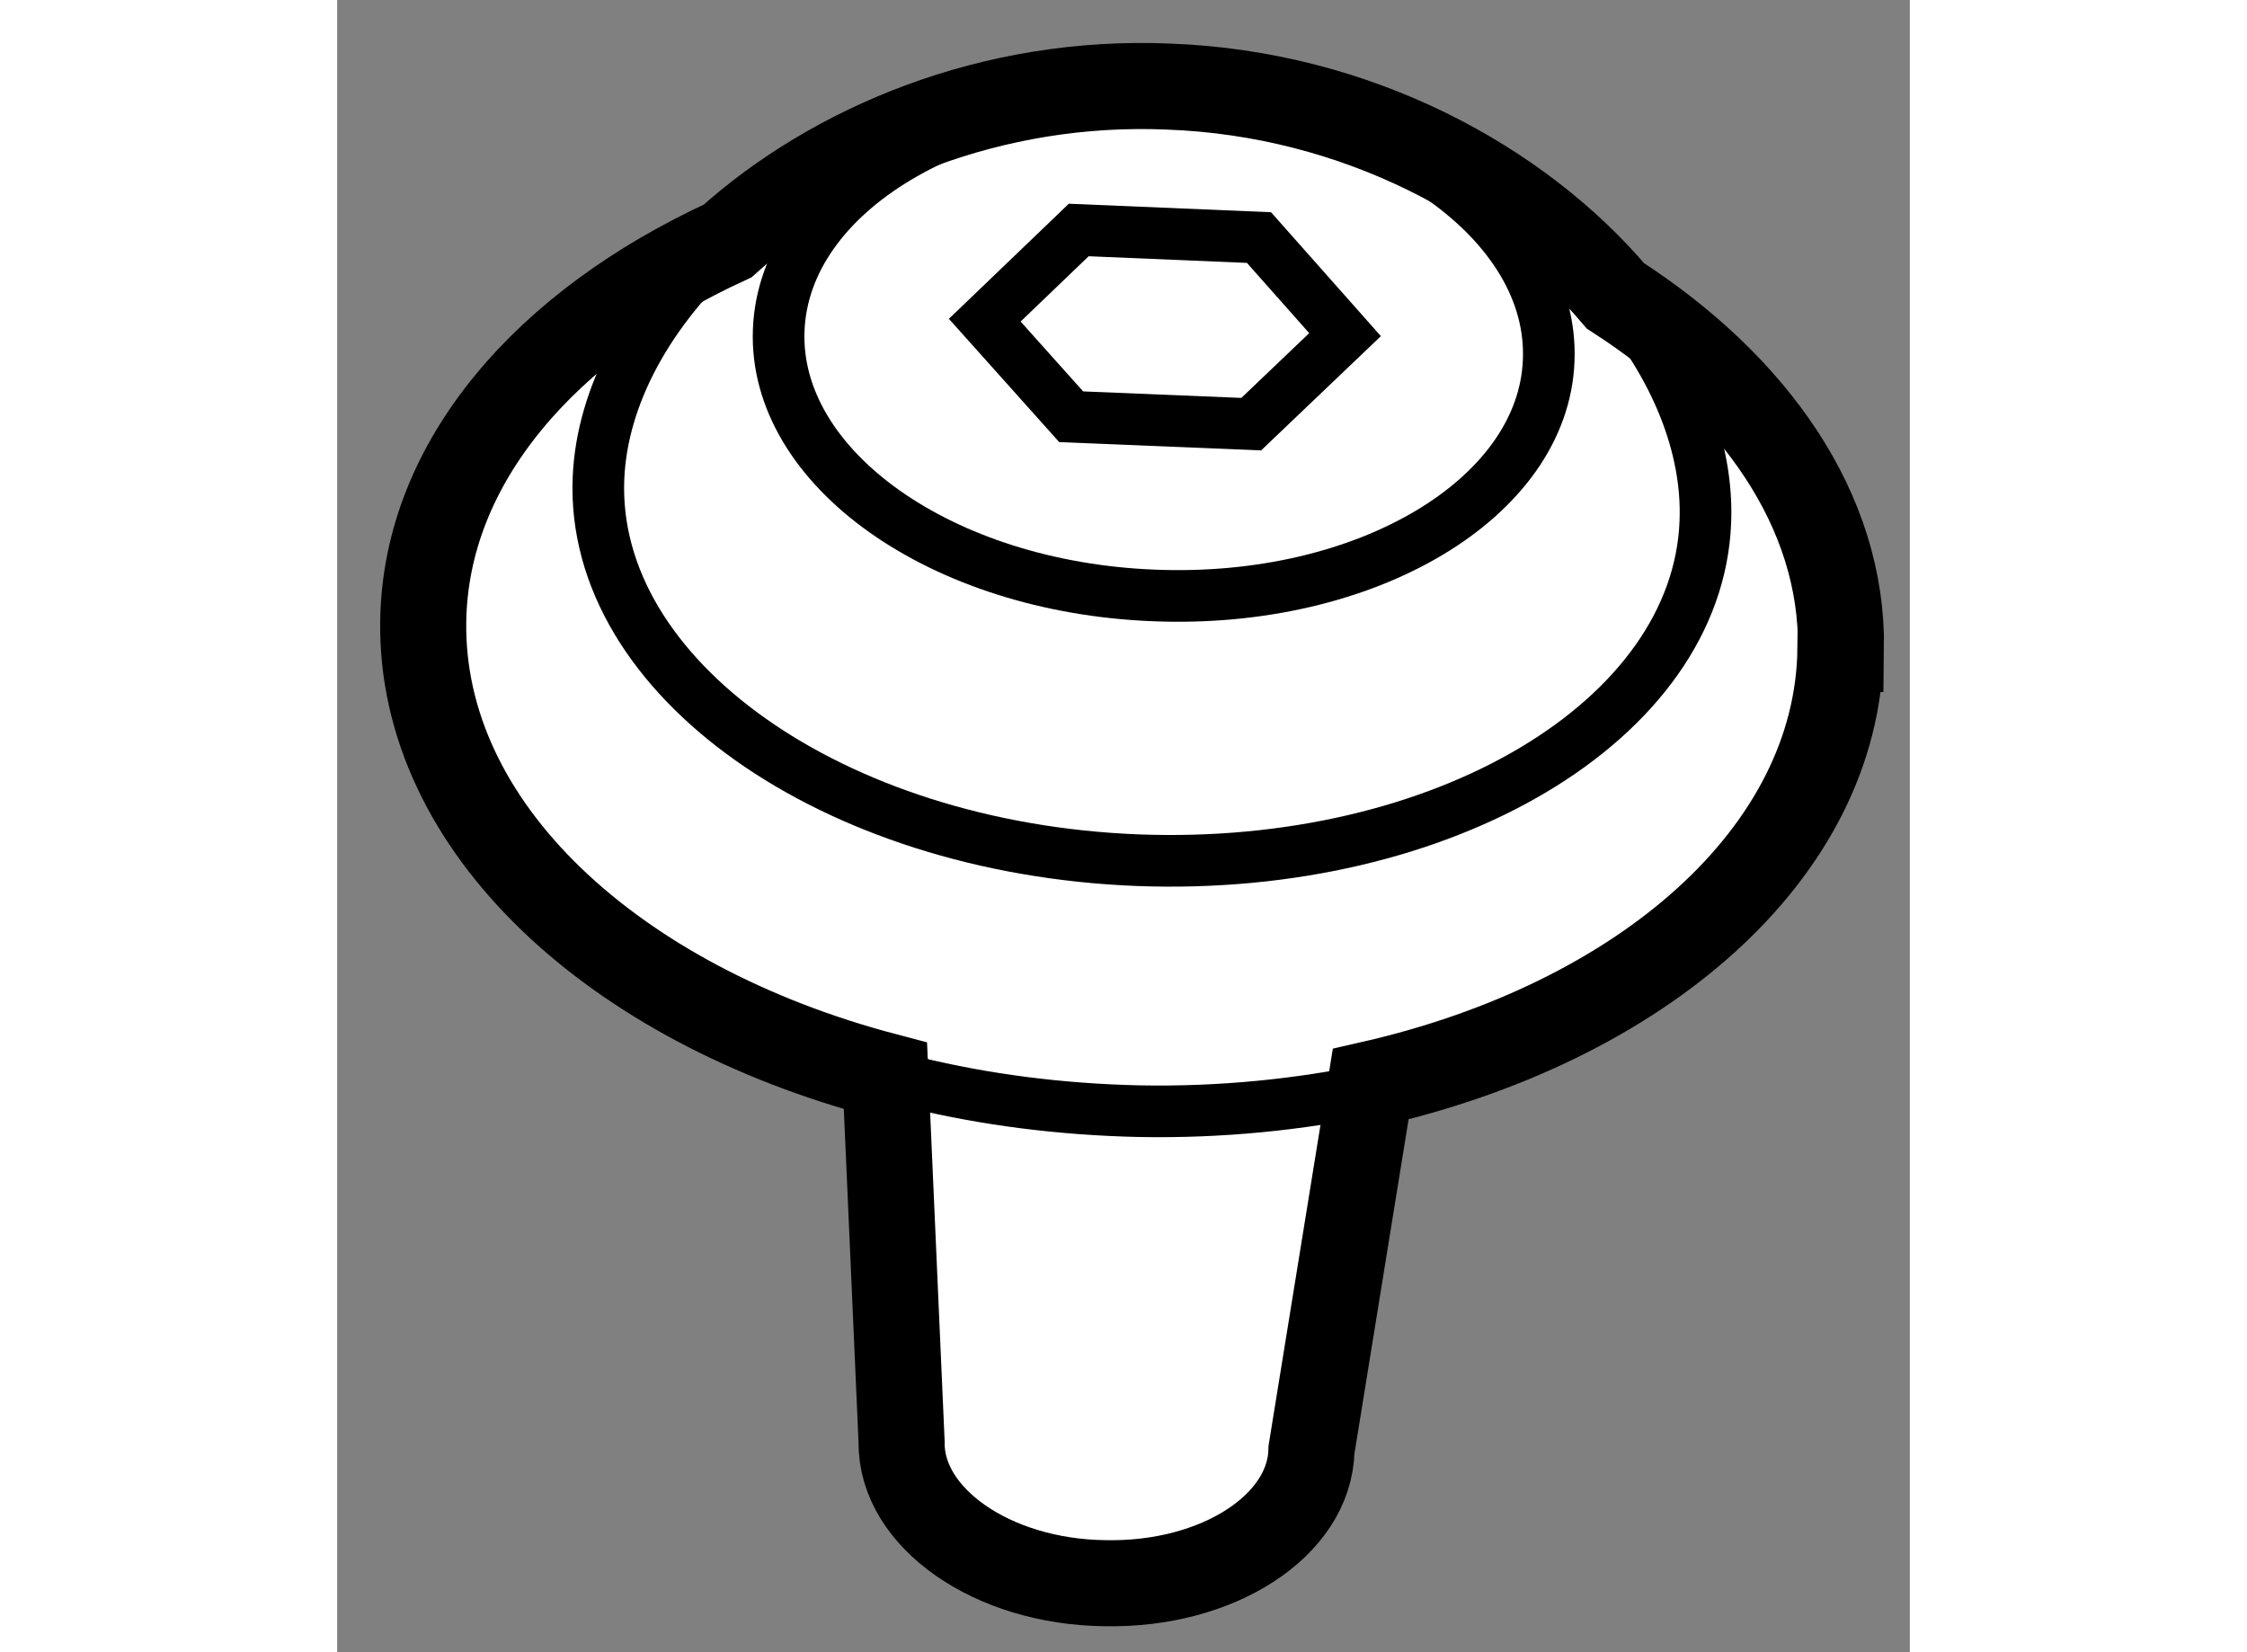
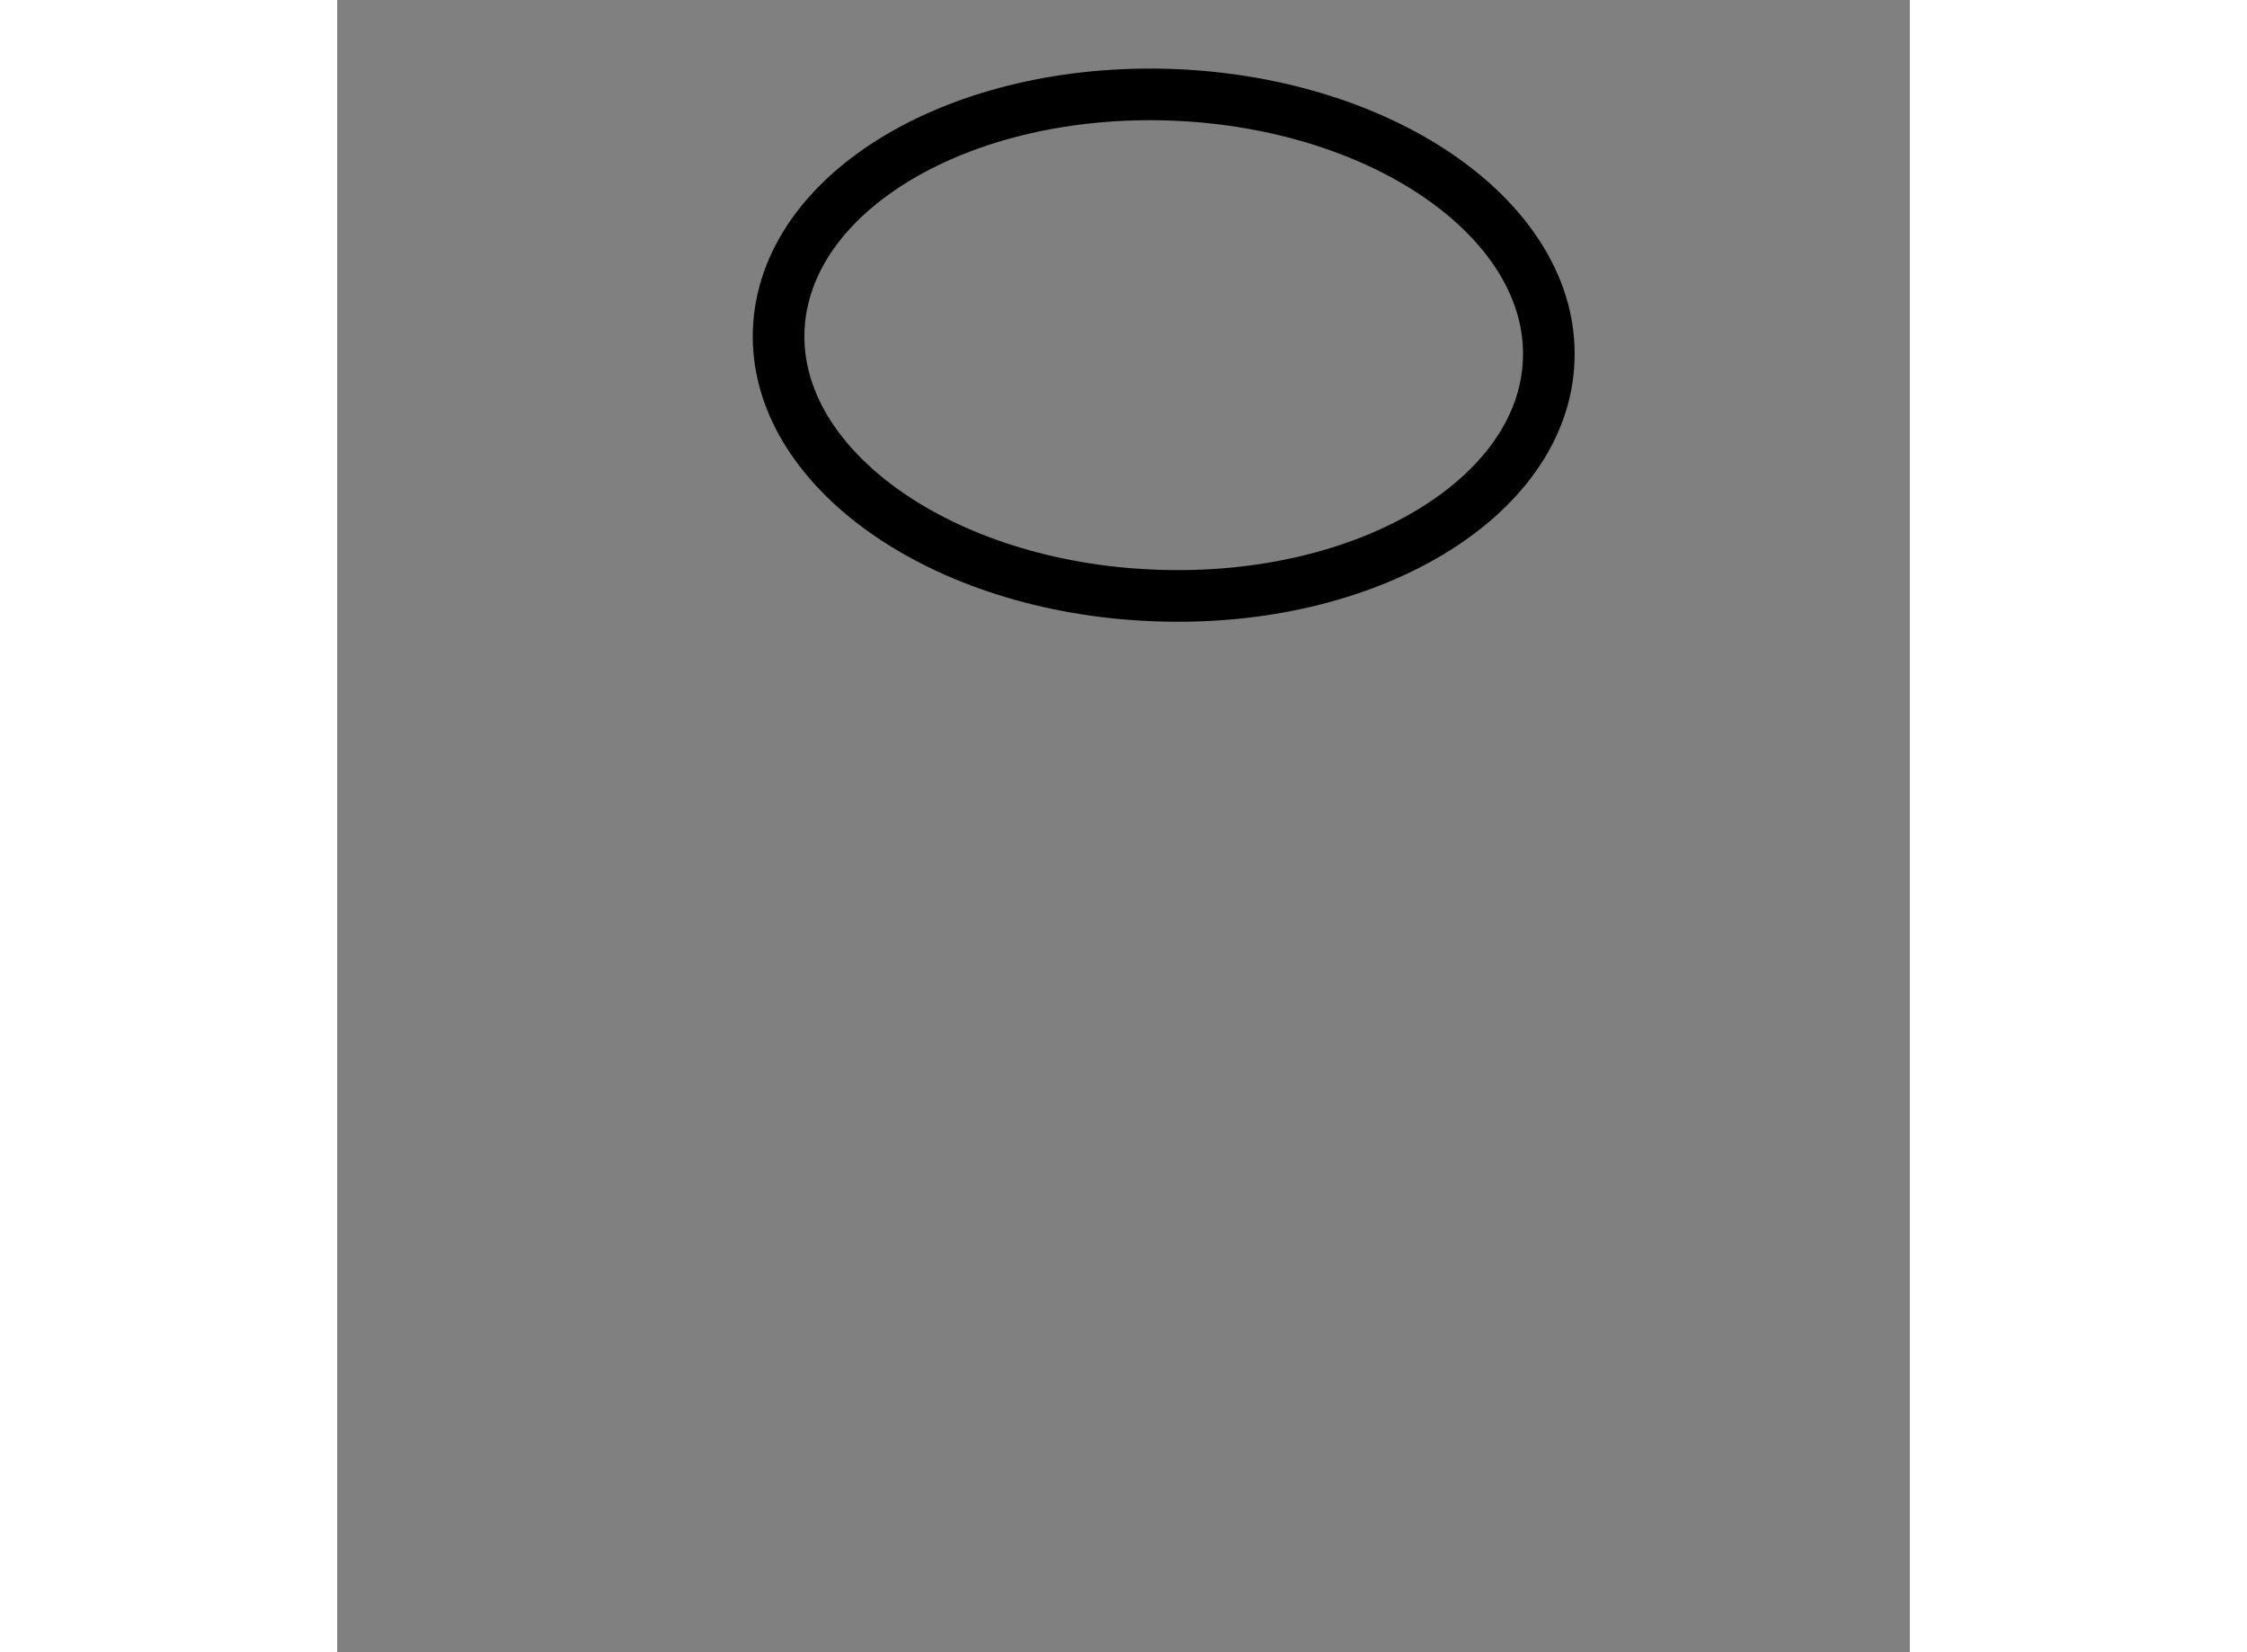
<svg xmlns="http://www.w3.org/2000/svg" version="1.1" x="0px" y="0px" width="244.8px" height="180px" viewBox="67.803 161.73 9.136 9.598" enable-background="new 0 0 244.8 180" xml:space="preserve">
  <rect x="67.803" y="161.73" width="9.136" height="9.598" fill="#808080" stroke="none" />
  <g>
-     <path fill="#FFFFFF" stroke="#000000" stroke-width="0.5" d="M75.229,163.449c-0.557-0.658-1.502-1.176-2.596-1.216   c-1.028-0.044-1.95,0.346-2.562,0.897c-1.053,0.484-1.754,1.283-1.768,2.208c-0.018,1.198,1.105,2.226,2.685,2.642l0.094,2.128   c-0.006,0.436,0.522,0.811,1.18,0.819c0.656,0.014,1.193-0.335,1.201-0.775l0.344-2.124c1.574-0.358,2.714-1.341,2.729-2.528   h0.003C76.55,164.698,76.039,163.971,75.229,163.449z" />
-     <polygon fill="none" stroke="#000000" stroke-width="0.3" points="71.565,163.59 72.111,163.066 73.158,163.11 73.658,163.674    73.113,164.194 72.067,164.151 71.565,163.59   " />
-     <path fill="none" stroke="#000000" stroke-width="0.3" d="M71.155,168.018c0.41,0.1,0.85,0.157,1.307,0.167   c0.474,0.009,0.928-0.038,1.353-0.126" />
    <path fill="none" stroke="#000000" stroke-width="0.3" d="M74.841,163.824c-0.03,0.8-1.058,1.416-2.295,1.365   c-1.237-0.049-2.209-0.742-2.178-1.541c0.031-0.805,1.056-1.415,2.294-1.367C73.899,162.331,74.874,163.023,74.841,163.824z" />
-     <path fill="none" stroke="#000000" stroke-width="0.3" d="M75.231,163.449c0.347,0.408,0.538,0.874,0.52,1.314   c-0.045,1.153-1.523,2.032-3.299,1.964c-1.776-0.07-3.178-1.064-3.131-2.218c0.02-0.484,0.294-0.979,0.742-1.383" />
  </g>
</svg>